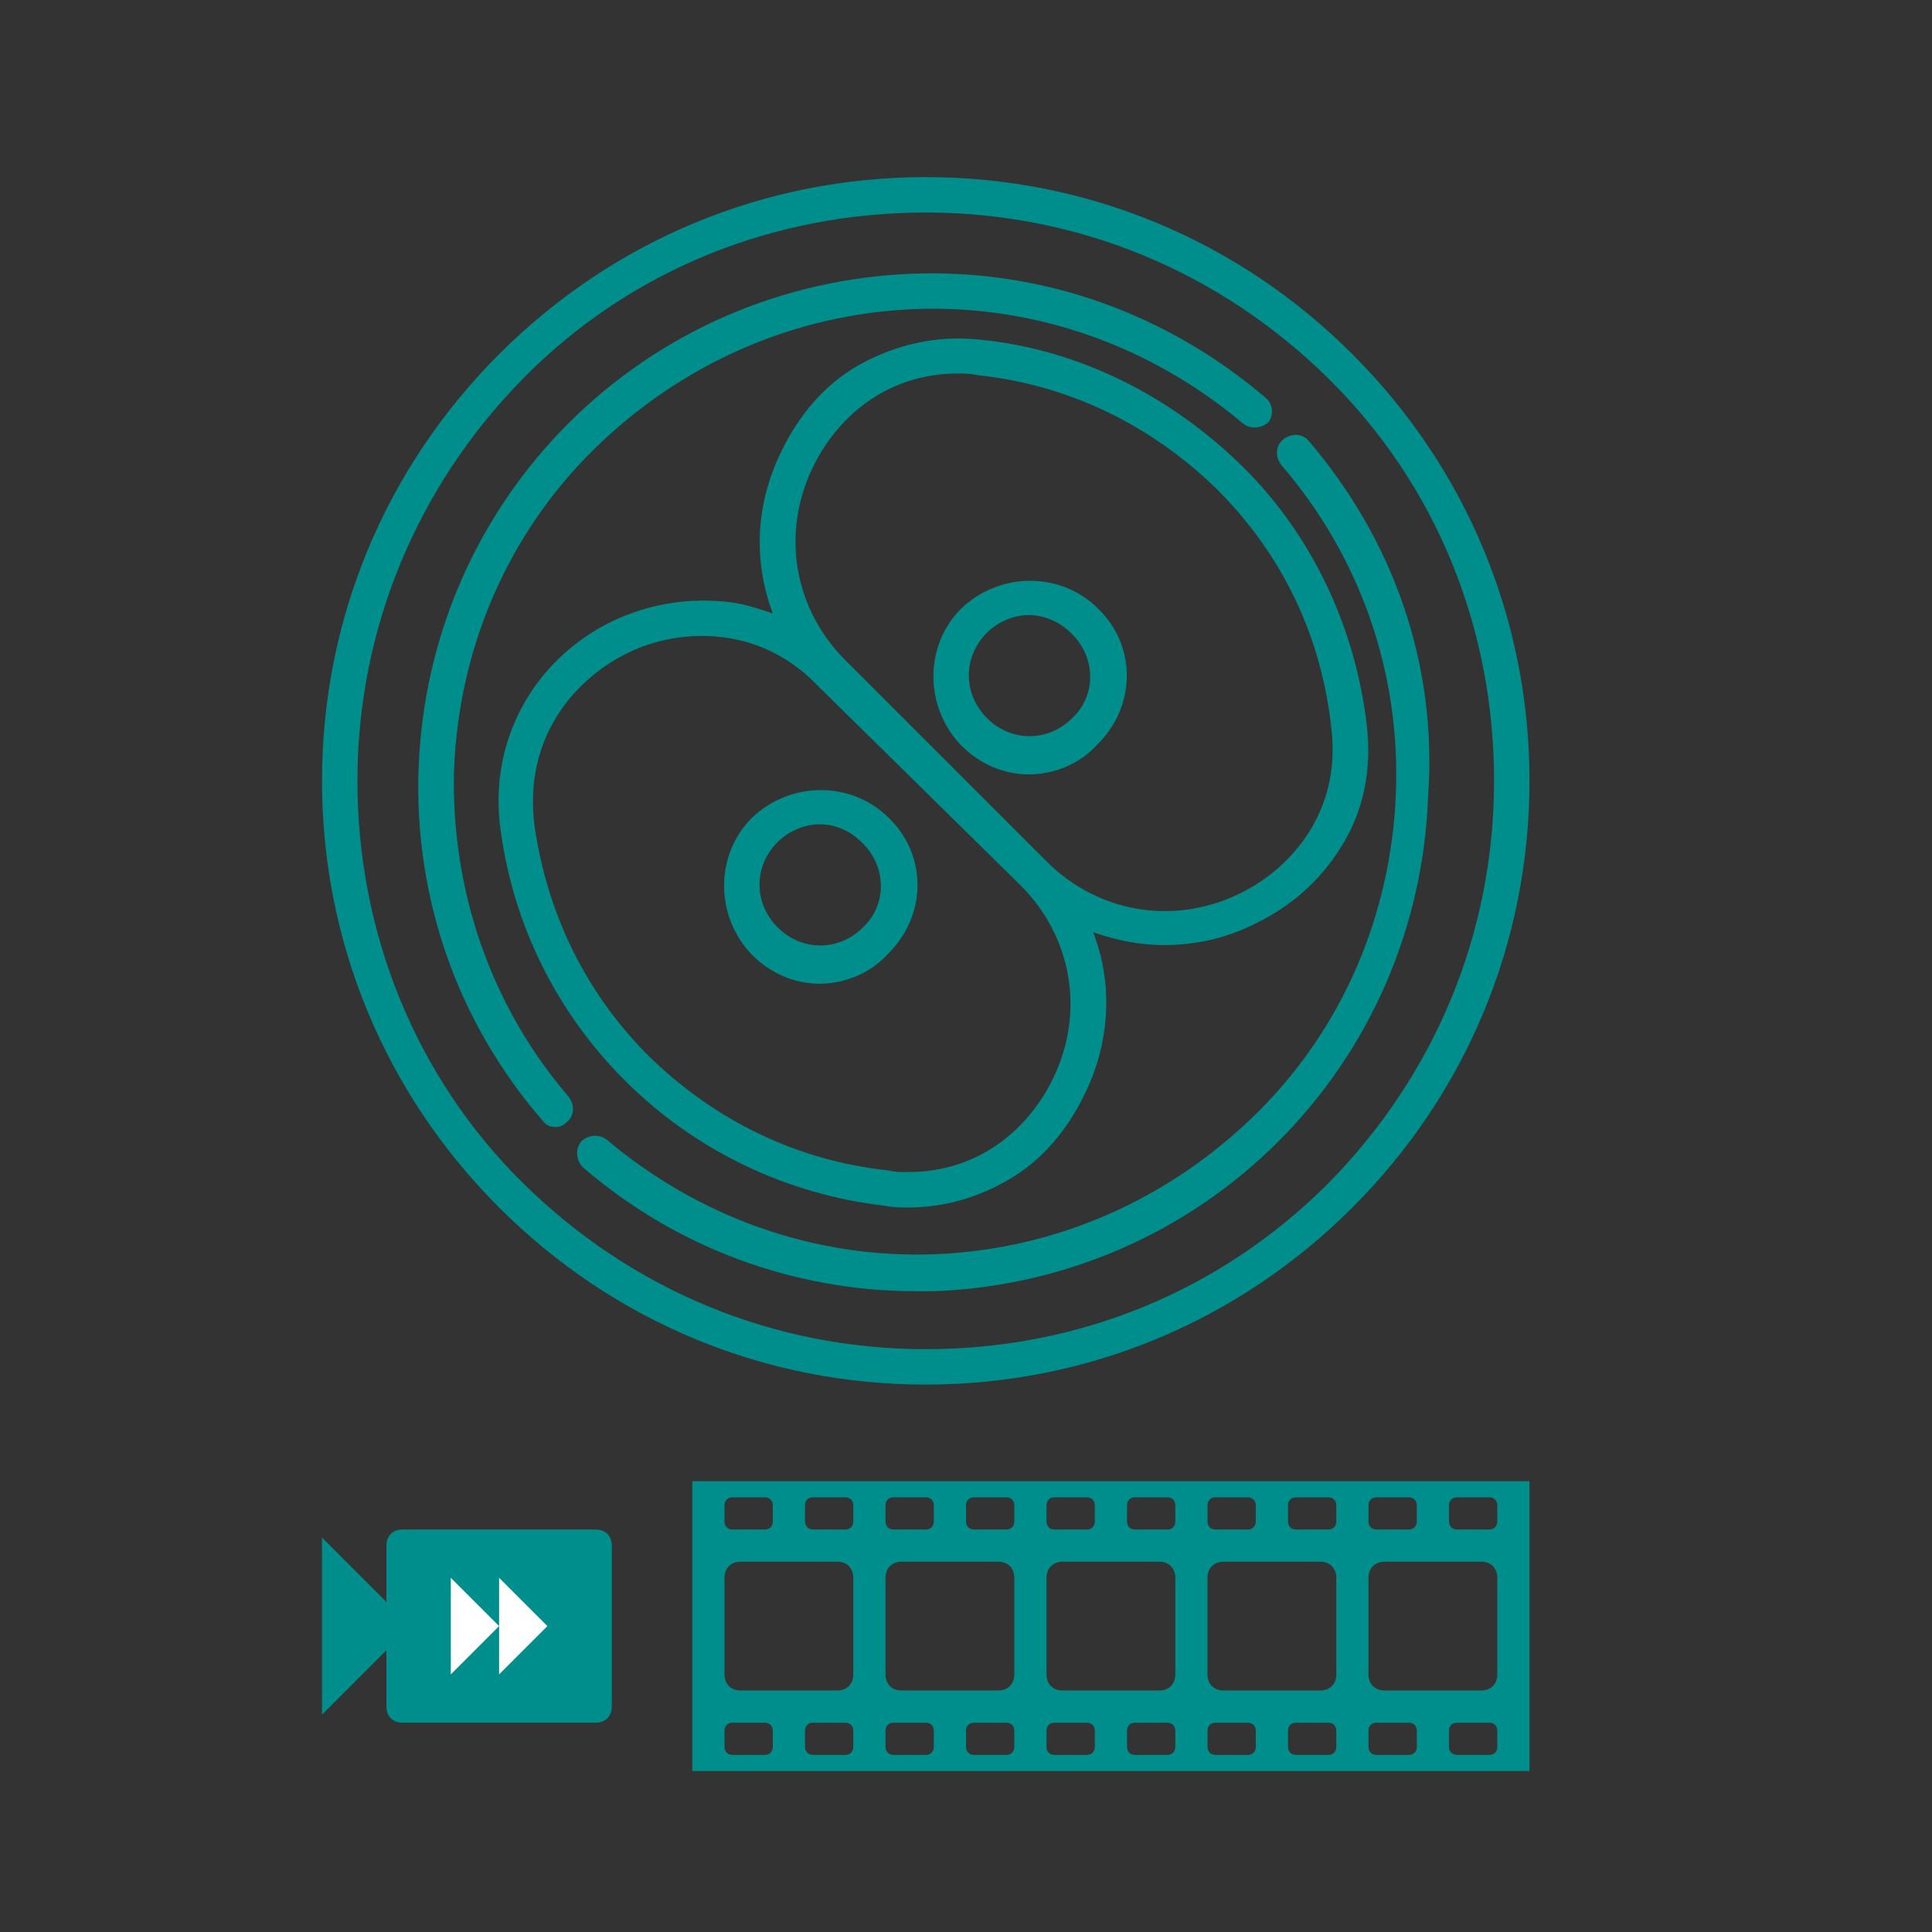
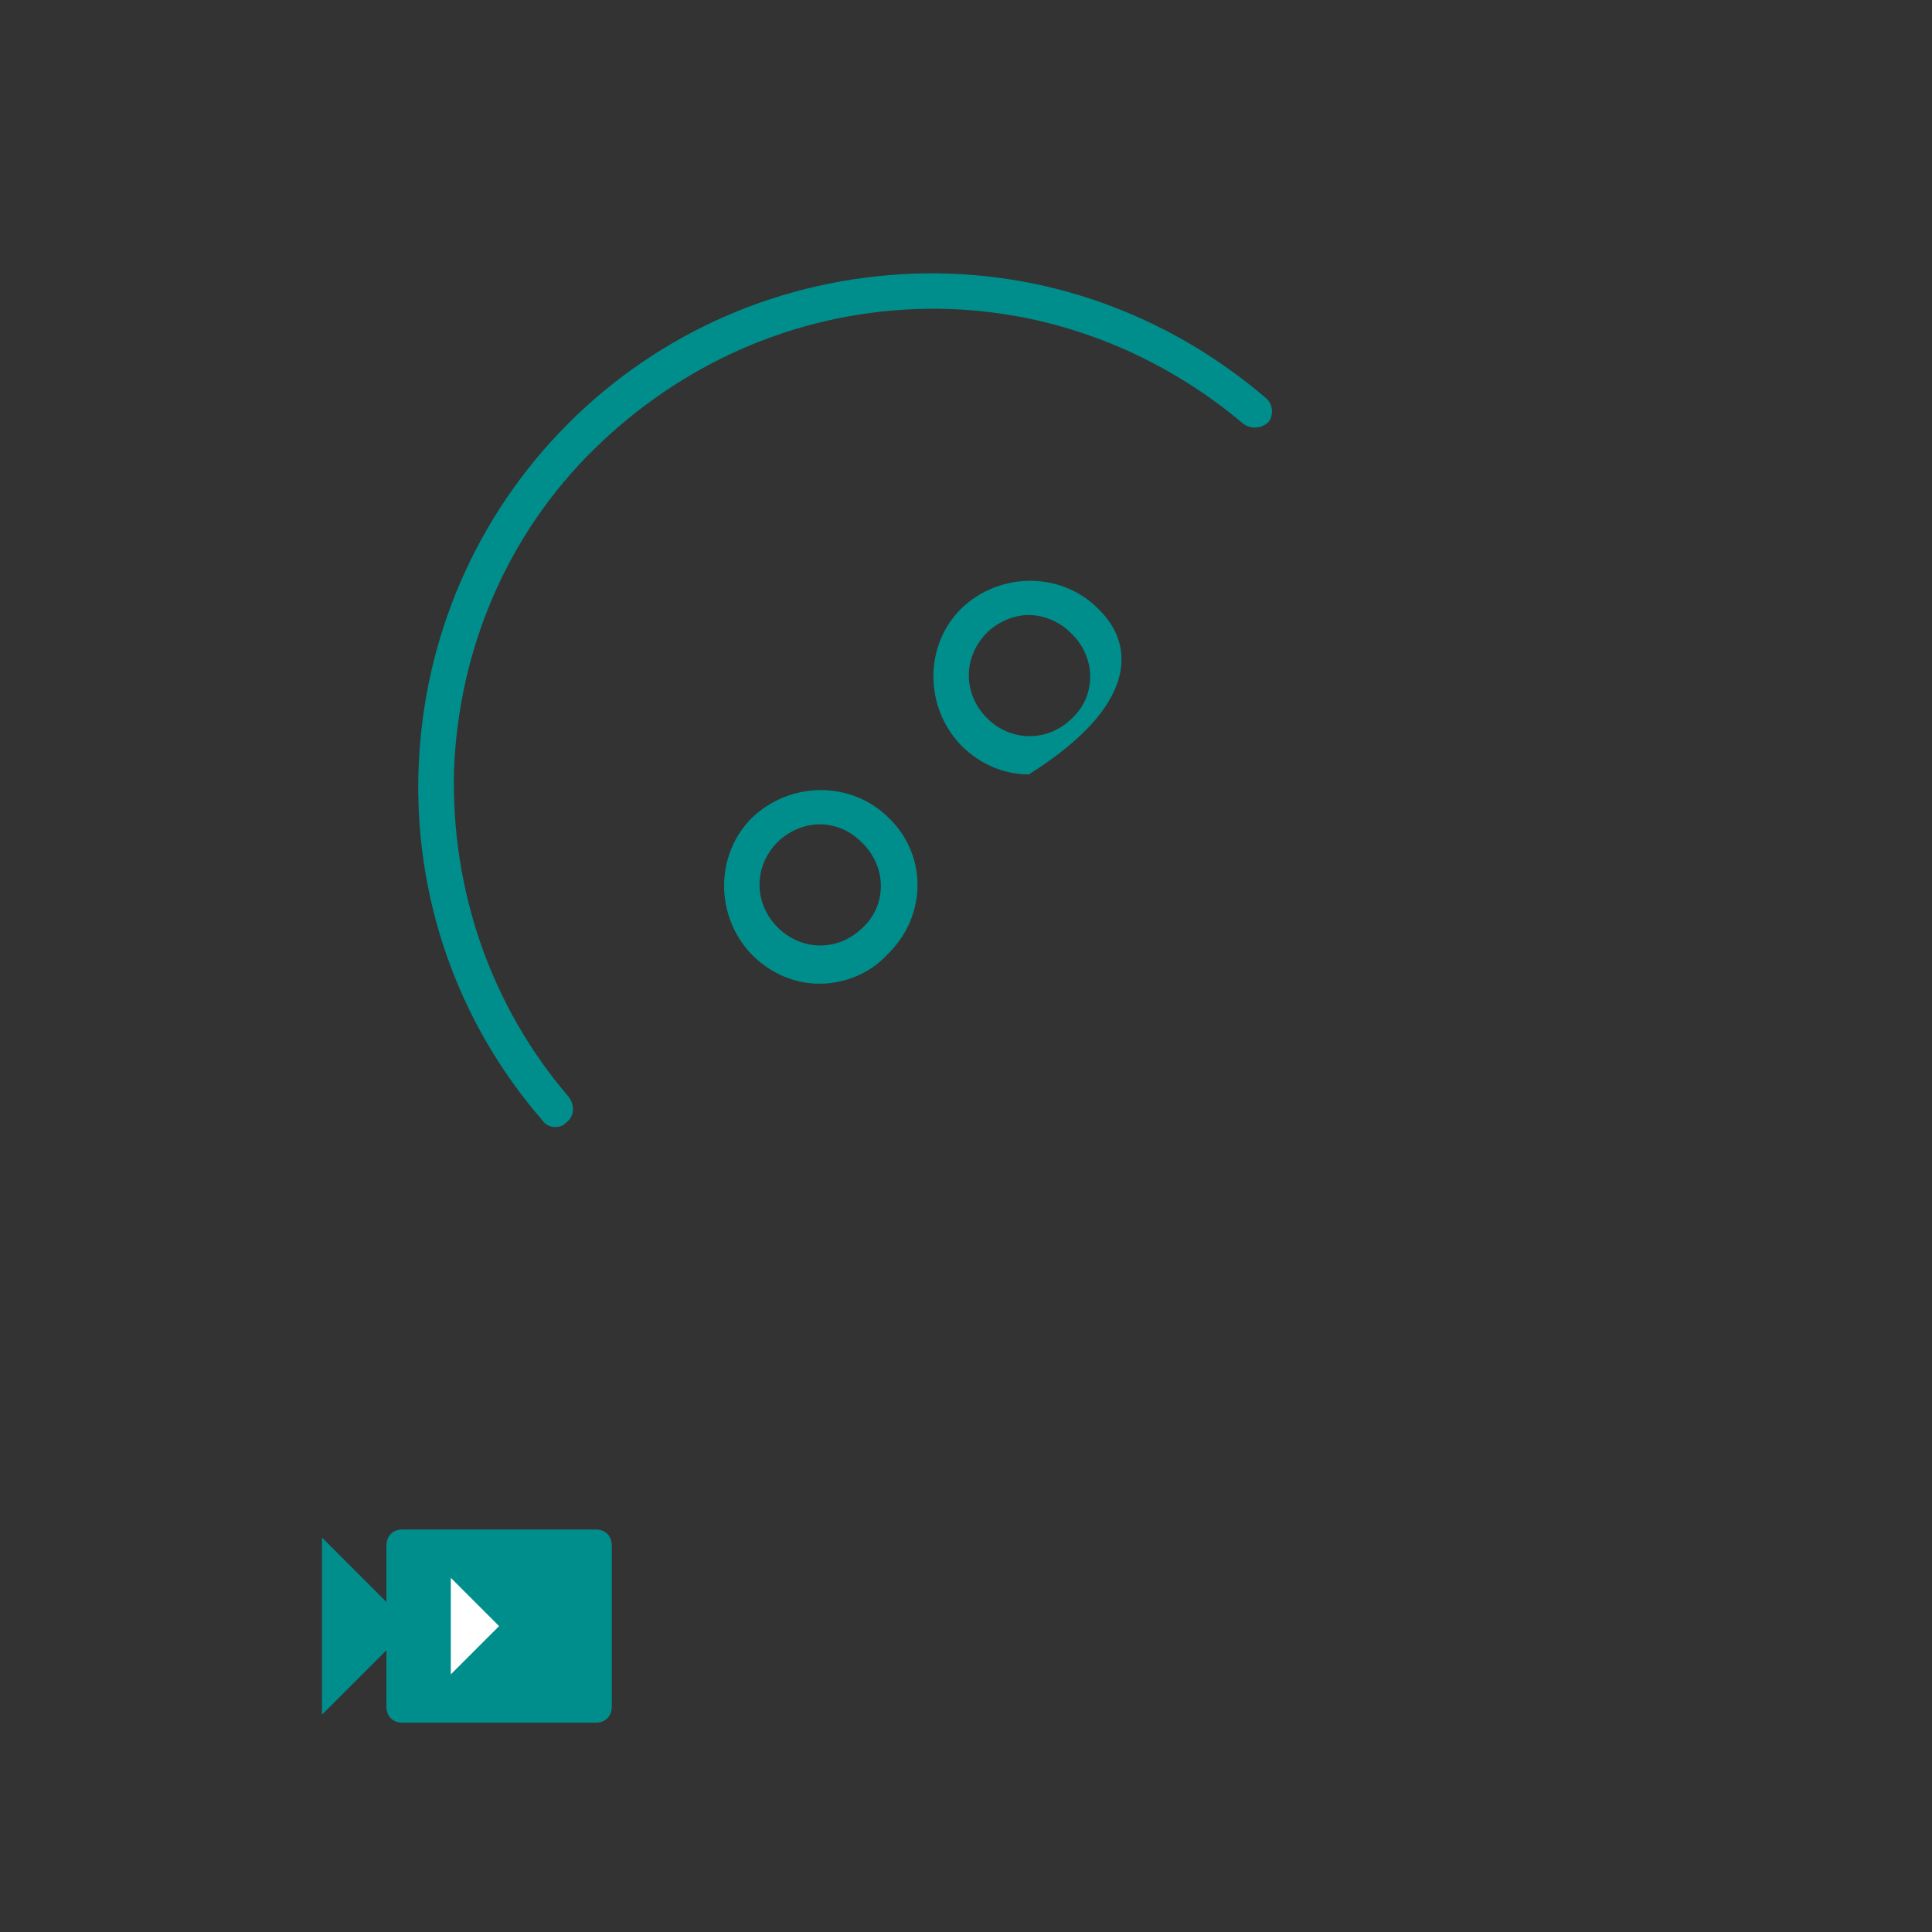
<svg xmlns="http://www.w3.org/2000/svg" version="1.1" id="Capa_1" x="0px" y="0px" viewBox="0 0 120 120" style="enable-background:new 0 0 120 120;" xml:space="preserve">
  <rect x="0" y="0" width="120" height="120" fill="#333333" stroke="none" />
  <style type="text/css">
	.st0{fill:#008E8C;}
	.st1{fill-rule:evenodd;clip-rule:evenodd;fill:#008E8C;}
	.st2{fill-rule:evenodd;clip-rule:evenodd;fill:#FFFFFF;}
</style>
  <title>cutivo</title>
  <g id="Assets">
    <g id="Artboard" transform="translate(-404, -497)">
      <g id="cultivo" transform="translate(424, 508)">
-         <path id="Shape" class="st0" d="M64,11C56.9,3.9,47.5,0,37.5,0S18.1,3.9,11,11C3.9,18.1,0,27.5,0,37.5S3.9,56.9,11,64     c7.1,7.1,16.5,11,26.5,11S56.9,71.1,64,64c7.1-7.1,11-16.5,11-26.5S71.1,18.1,64,11z M62.5,62.5c-6.7,6.7-15.5,10.3-25,10.3     s-18.3-3.7-25-10.3S2.2,46.9,2.2,37.5s3.7-18.3,10.3-25s15.5-10.3,25-10.3s18.3,3.7,25,10.3s10.3,15.5,10.3,25     S69.1,55.8,62.5,62.5z" />
        <path id="Path" class="st0" d="M58.6,13.7C52.5,8.5,44.8,5.7,36.7,6c-8.1,0.3-15.7,3.6-21.4,9.3S6.3,28.6,6,36.7     c-0.3,8,2.4,15.8,7.7,21.9c0.2,0.3,0.5,0.4,0.8,0.4c0.3,0,0.5-0.1,0.7-0.3c0.5-0.4,0.5-1.1,0.1-1.6C10.5,51.5,8,44.3,8.2,36.8     c0.3-7.5,3.3-14.6,8.7-19.9s12.4-8.4,19.9-8.7c7.5-0.3,14.7,2.3,20.4,7.1c0.5,0.4,1.2,0.3,1.6-0.1C59.1,14.8,59.1,14.1,58.6,13.7     z" />
-         <path id="Path_1_" class="st0" d="M61.3,16.4c-0.4-0.5-1.1-0.5-1.6-0.1c-0.5,0.4-0.5,1.1-0.1,1.6c4.9,5.7,7.4,12.9,7.1,20.4     c-0.3,7.5-3.3,14.6-8.7,19.9s-12.4,8.4-19.9,8.7c-7.5,0.3-14.7-2.3-20.4-7.1c-0.5-0.4-1.2-0.3-1.6,0.1c-0.4,0.5-0.3,1.2,0.1,1.6     c5.8,5,13.1,7.7,20.7,7.7c0.4,0,0.8,0,1.1,0c8.1-0.3,15.7-3.6,21.4-9.3c5.7-5.7,9-13.3,9.3-21.4C69.3,30.2,66.5,22.5,61.3,16.4z" />
-         <path id="Shape_1_" class="st0" d="M64.9,34.1c-0.7-6.1-3.4-11.9-7.8-16.2S47,10.7,40.9,10.1c-2.7-0.3-5.3,0.3-7.6,1.6     c-2.1,1.2-3.7,3.1-4.8,5.4c-1.6,3.3-1.7,6.8-0.5,10c-0.9-0.3-1.8-0.6-2.7-0.7c-2.5-0.3-5,0.1-7.3,1.2c-4.9,2.4-7.7,7.5-6.9,13     c0.8,5.9,3.5,11.3,7.7,15.5c4.4,4.4,10.1,7.1,16.2,7.8C35.5,64,36,64,36.4,64c2.2,0,4.3-0.6,6.2-1.7c2.1-1.2,3.7-3.1,4.8-5.4     c1.6-3.3,1.7-6.9,0.5-10c1.4,0.5,2.9,0.8,4.4,0.8c1.9,0,3.8-0.4,5.6-1.3c2.3-1.1,4.1-2.7,5.4-4.8C64.7,39.4,65.2,36.8,64.9,34.1z      M45.4,56c-1.4,2.9-4.4,5.8-9,5.8c-0.4,0-0.8,0-1.2-0.1c-5.7-0.6-10.8-3.1-14.9-7.1c-3.9-3.9-6.3-8.8-7.1-14.3     c-0.7-5.5,2.5-9.1,5.7-10.7c1.4-0.7,3-1.1,4.7-1.1c2.4,0,5,0.8,7.2,3.1L43.4,44C46.6,47.2,47.4,51.9,45.4,56z M57,44.5     c-4.1,2-8.8,1.2-12-2L32.5,30l0,0c-3.2-3.2-4-7.9-2-12c1.4-2.9,4.4-5.8,9-5.8c0.4,0,0.8,0,1.2,0.1c5.7,0.6,10.8,3.1,14.9,7.1     c4.1,4.1,6.5,9.2,7.1,14.9C63.3,39.5,60.1,43,57,44.5z" />
        <path id="Shape_2_" class="st0" d="M35.2,39.8c-2.3-2.3-6.1-2.3-8.5,0c-2.3,2.3-2.3,6.1,0,8.5c1.2,1.2,2.7,1.8,4.2,1.8     c1.5,0,3.1-0.6,4.2-1.8C37.6,45.9,37.6,42.1,35.2,39.8z M33.6,46.6c-1.5,1.5-3.8,1.5-5.3,0c-1.5-1.5-1.5-3.8,0-5.3     c0.7-0.7,1.7-1.1,2.6-1.1c1,0,1.9,0.4,2.6,1.1C35.1,42.8,35.1,45.2,33.6,46.6z" />
-         <path id="Shape_3_" class="st0" d="M48.2,26.8c-2.3-2.3-6.1-2.3-8.5,0c-2.3,2.3-2.3,6.1,0,8.5c1.2,1.2,2.7,1.8,4.2,1.8     c1.5,0,3.1-0.6,4.2-1.8C50.6,32.9,50.6,29.1,48.2,26.8z M46.6,33.6c-1.5,1.5-3.8,1.5-5.3,0c-1.5-1.5-1.5-3.8,0-5.3     c0.7-0.7,1.7-1.1,2.6-1.1s1.9,0.4,2.6,1.1C48.1,29.8,48.1,32.2,46.6,33.6z" />
-         <path id="Combined-Shape" class="st1" d="M75,81v18H23V81H75z M27.5,96h-2c-0.3,0-0.5,0.2-0.5,0.5l0,0v1c0,0.3,0.2,0.5,0.5,0.5     l0,0h2c0.3,0,0.5-0.2,0.5-0.5l0,0v-1C28,96.2,27.8,96,27.5,96L27.5,96z M32.5,96h-2c-0.3,0-0.5,0.2-0.5,0.5l0,0v1     c0,0.3,0.2,0.5,0.5,0.5l0,0h2c0.3,0,0.5-0.2,0.5-0.5l0,0v-1C33,96.2,32.8,96,32.5,96L32.5,96z M37.5,96h-2     c-0.3,0-0.5,0.2-0.5,0.5l0,0v1c0,0.3,0.2,0.5,0.5,0.5l0,0h2c0.3,0,0.5-0.2,0.5-0.5l0,0v-1C38,96.2,37.8,96,37.5,96L37.5,96z      M42.5,96h-2c-0.3,0-0.5,0.2-0.5,0.5l0,0v1c0,0.3,0.2,0.5,0.5,0.5l0,0h2c0.3,0,0.5-0.2,0.5-0.5l0,0v-1C43,96.2,42.8,96,42.5,96     L42.5,96z M47.5,96h-2c-0.3,0-0.5,0.2-0.5,0.5l0,0v1c0,0.3,0.2,0.5,0.5,0.5l0,0h2c0.3,0,0.5-0.2,0.5-0.5l0,0v-1     C48,96.2,47.8,96,47.5,96L47.5,96z M52.5,96h-2c-0.3,0-0.5,0.2-0.5,0.5l0,0v1c0,0.3,0.2,0.5,0.5,0.5l0,0h2c0.3,0,0.5-0.2,0.5-0.5     l0,0v-1C53,96.2,52.8,96,52.5,96L52.5,96z M57.5,96h-2c-0.3,0-0.5,0.2-0.5,0.5l0,0v1c0,0.3,0.2,0.5,0.5,0.5l0,0h2     c0.3,0,0.5-0.2,0.5-0.5l0,0v-1C58,96.2,57.8,96,57.5,96L57.5,96z M62.5,96h-2c-0.3,0-0.5,0.2-0.5,0.5l0,0v1     c0,0.3,0.2,0.5,0.5,0.5l0,0h2c0.3,0,0.5-0.2,0.5-0.5l0,0v-1C63,96.2,62.8,96,62.5,96L62.5,96z M67.5,96h-2     c-0.3,0-0.5,0.2-0.5,0.5l0,0v1c0,0.3,0.2,0.5,0.5,0.5l0,0h2c0.3,0,0.5-0.2,0.5-0.5l0,0v-1C68,96.2,67.8,96,67.5,96L67.5,96z      M72.5,96h-2c-0.3,0-0.5,0.2-0.5,0.5l0,0v1c0,0.3,0.2,0.5,0.5,0.5l0,0h2c0.3,0,0.5-0.2,0.5-0.5l0,0v-1C73,96.2,72.8,96,72.5,96     L72.5,96z M32,86h-6c-0.6,0-1,0.4-1,1l0,0v6c0,0.6,0.4,1,1,1l0,0h6c0.6,0,1-0.4,1-1l0,0v-6C33,86.4,32.6,86,32,86L32,86z M42,86     h-6c-0.6,0-1,0.4-1,1l0,0v6c0,0.6,0.4,1,1,1l0,0h6c0.6,0,1-0.4,1-1l0,0v-6C43,86.4,42.6,86,42,86L42,86z M52,86h-6     c-0.6,0-1,0.4-1,1l0,0v6c0,0.6,0.4,1,1,1l0,0h6c0.6,0,1-0.4,1-1l0,0v-6C53,86.4,52.6,86,52,86L52,86z M62,86h-6c-0.6,0-1,0.4-1,1     l0,0v6c0,0.6,0.4,1,1,1l0,0h6c0.6,0,1-0.4,1-1l0,0v-6C63,86.4,62.6,86,62,86L62,86z M72,86h-6c-0.6,0-1,0.4-1,1l0,0v6     c0,0.6,0.4,1,1,1l0,0h6c0.6,0,1-0.4,1-1l0,0v-6C73,86.4,72.6,86,72,86L72,86z M27.5,82h-2c-0.3,0-0.5,0.2-0.5,0.5l0,0v1     c0,0.3,0.2,0.5,0.5,0.5l0,0h2c0.3,0,0.5-0.2,0.5-0.5l0,0v-1C28,82.2,27.8,82,27.5,82L27.5,82z M32.5,82h-2     c-0.3,0-0.5,0.2-0.5,0.5l0,0v1c0,0.3,0.2,0.5,0.5,0.5l0,0h2c0.3,0,0.5-0.2,0.5-0.5l0,0v-1C33,82.2,32.8,82,32.5,82L32.5,82z      M37.5,82h-2c-0.3,0-0.5,0.2-0.5,0.5l0,0v1c0,0.3,0.2,0.5,0.5,0.5l0,0h2c0.3,0,0.5-0.2,0.5-0.5l0,0v-1C38,82.2,37.8,82,37.5,82     L37.5,82z M42.5,82h-2c-0.3,0-0.5,0.2-0.5,0.5l0,0v1c0,0.3,0.2,0.5,0.5,0.5l0,0h2c0.3,0,0.5-0.2,0.5-0.5l0,0v-1     C43,82.2,42.8,82,42.5,82L42.5,82z M47.5,82h-2c-0.3,0-0.5,0.2-0.5,0.5l0,0v1c0,0.3,0.2,0.5,0.5,0.5l0,0h2c0.3,0,0.5-0.2,0.5-0.5     l0,0v-1C48,82.2,47.8,82,47.5,82L47.5,82z M52.5,82h-2c-0.3,0-0.5,0.2-0.5,0.5l0,0v1c0,0.3,0.2,0.5,0.5,0.5l0,0h2     c0.3,0,0.5-0.2,0.5-0.5l0,0v-1C53,82.2,52.8,82,52.5,82L52.5,82z M57.5,82h-2c-0.3,0-0.5,0.2-0.5,0.5l0,0v1     c0,0.3,0.2,0.5,0.5,0.5l0,0h2c0.3,0,0.5-0.2,0.5-0.5l0,0v-1C58,82.2,57.8,82,57.5,82L57.5,82z M62.5,82h-2     c-0.3,0-0.5,0.2-0.5,0.5l0,0v1c0,0.3,0.2,0.5,0.5,0.5l0,0h2c0.3,0,0.5-0.2,0.5-0.5l0,0v-1C63,82.2,62.8,82,62.5,82L62.5,82z      M67.5,82h-2c-0.3,0-0.5,0.2-0.5,0.5l0,0v1c0,0.3,0.2,0.5,0.5,0.5l0,0h2c0.3,0,0.5-0.2,0.5-0.5l0,0v-1C68,82.2,67.8,82,67.5,82     L67.5,82z M72.5,82h-2c-0.3,0-0.5,0.2-0.5,0.5l0,0v1c0,0.3,0.2,0.5,0.5,0.5l0,0h2c0.3,0,0.5-0.2,0.5-0.5l0,0v-1     C73,82.2,72.8,82,72.5,82L72.5,82z" />
+         <path id="Shape_3_" class="st0" d="M48.2,26.8c-2.3-2.3-6.1-2.3-8.5,0c-2.3,2.3-2.3,6.1,0,8.5c1.2,1.2,2.7,1.8,4.2,1.8     C50.6,32.9,50.6,29.1,48.2,26.8z M46.6,33.6c-1.5,1.5-3.8,1.5-5.3,0c-1.5-1.5-1.5-3.8,0-5.3     c0.7-0.7,1.7-1.1,2.6-1.1s1.9,0.4,2.6,1.1C48.1,29.8,48.1,32.2,46.6,33.6z" />
        <g id="video" transform="translate(9, 90) scale(-1, 1) translate(-9, -90) translate(0, 84)">
          <path id="Path_2_" class="st0" d="M14,4.5V1c0-0.6-0.4-1-1-1H1C0.4,0,0,0.4,0,1v10c0,0.6,0.4,1,1,1h12c0.6,0,1-0.4,1-1V7.5l4,4      v-11L14,4.5z" />
          <polygon id="Path-9" class="st2" points="10,3 10,9 7,6     " />
-           <polygon id="Path-9-Copy" class="st2" points="7,3 7,9 4,6     " />
        </g>
      </g>
    </g>
  </g>
</svg>